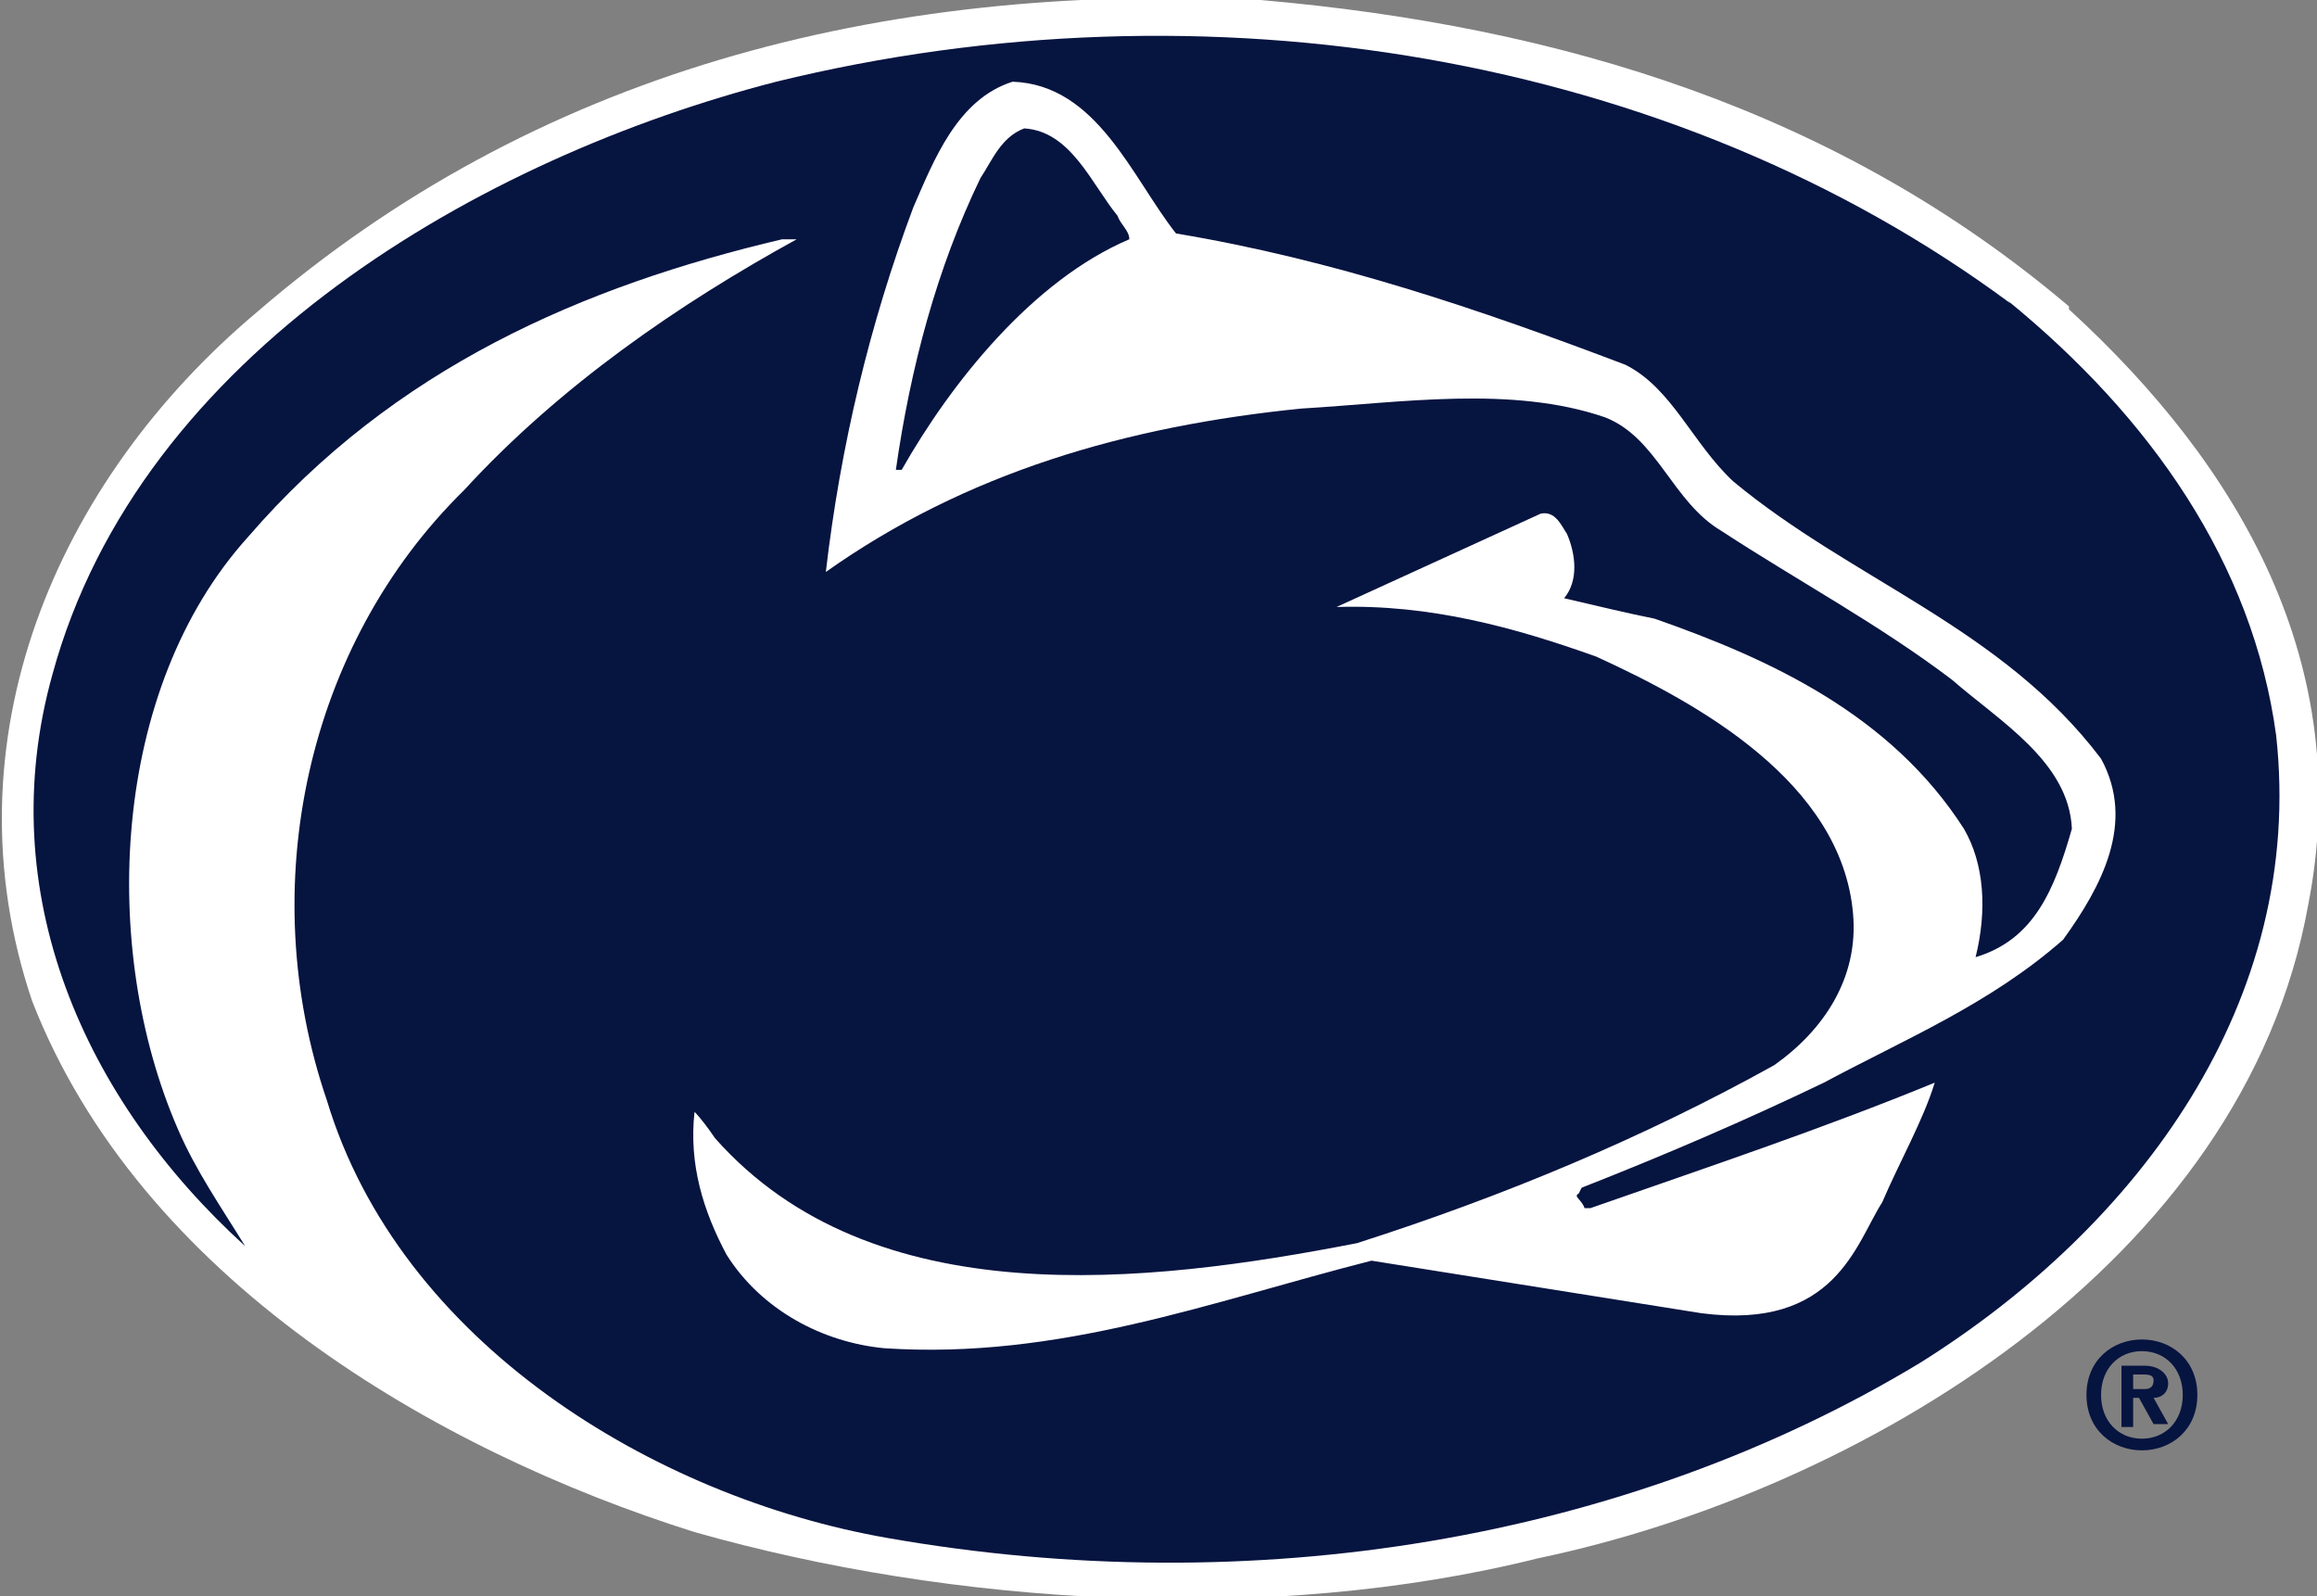
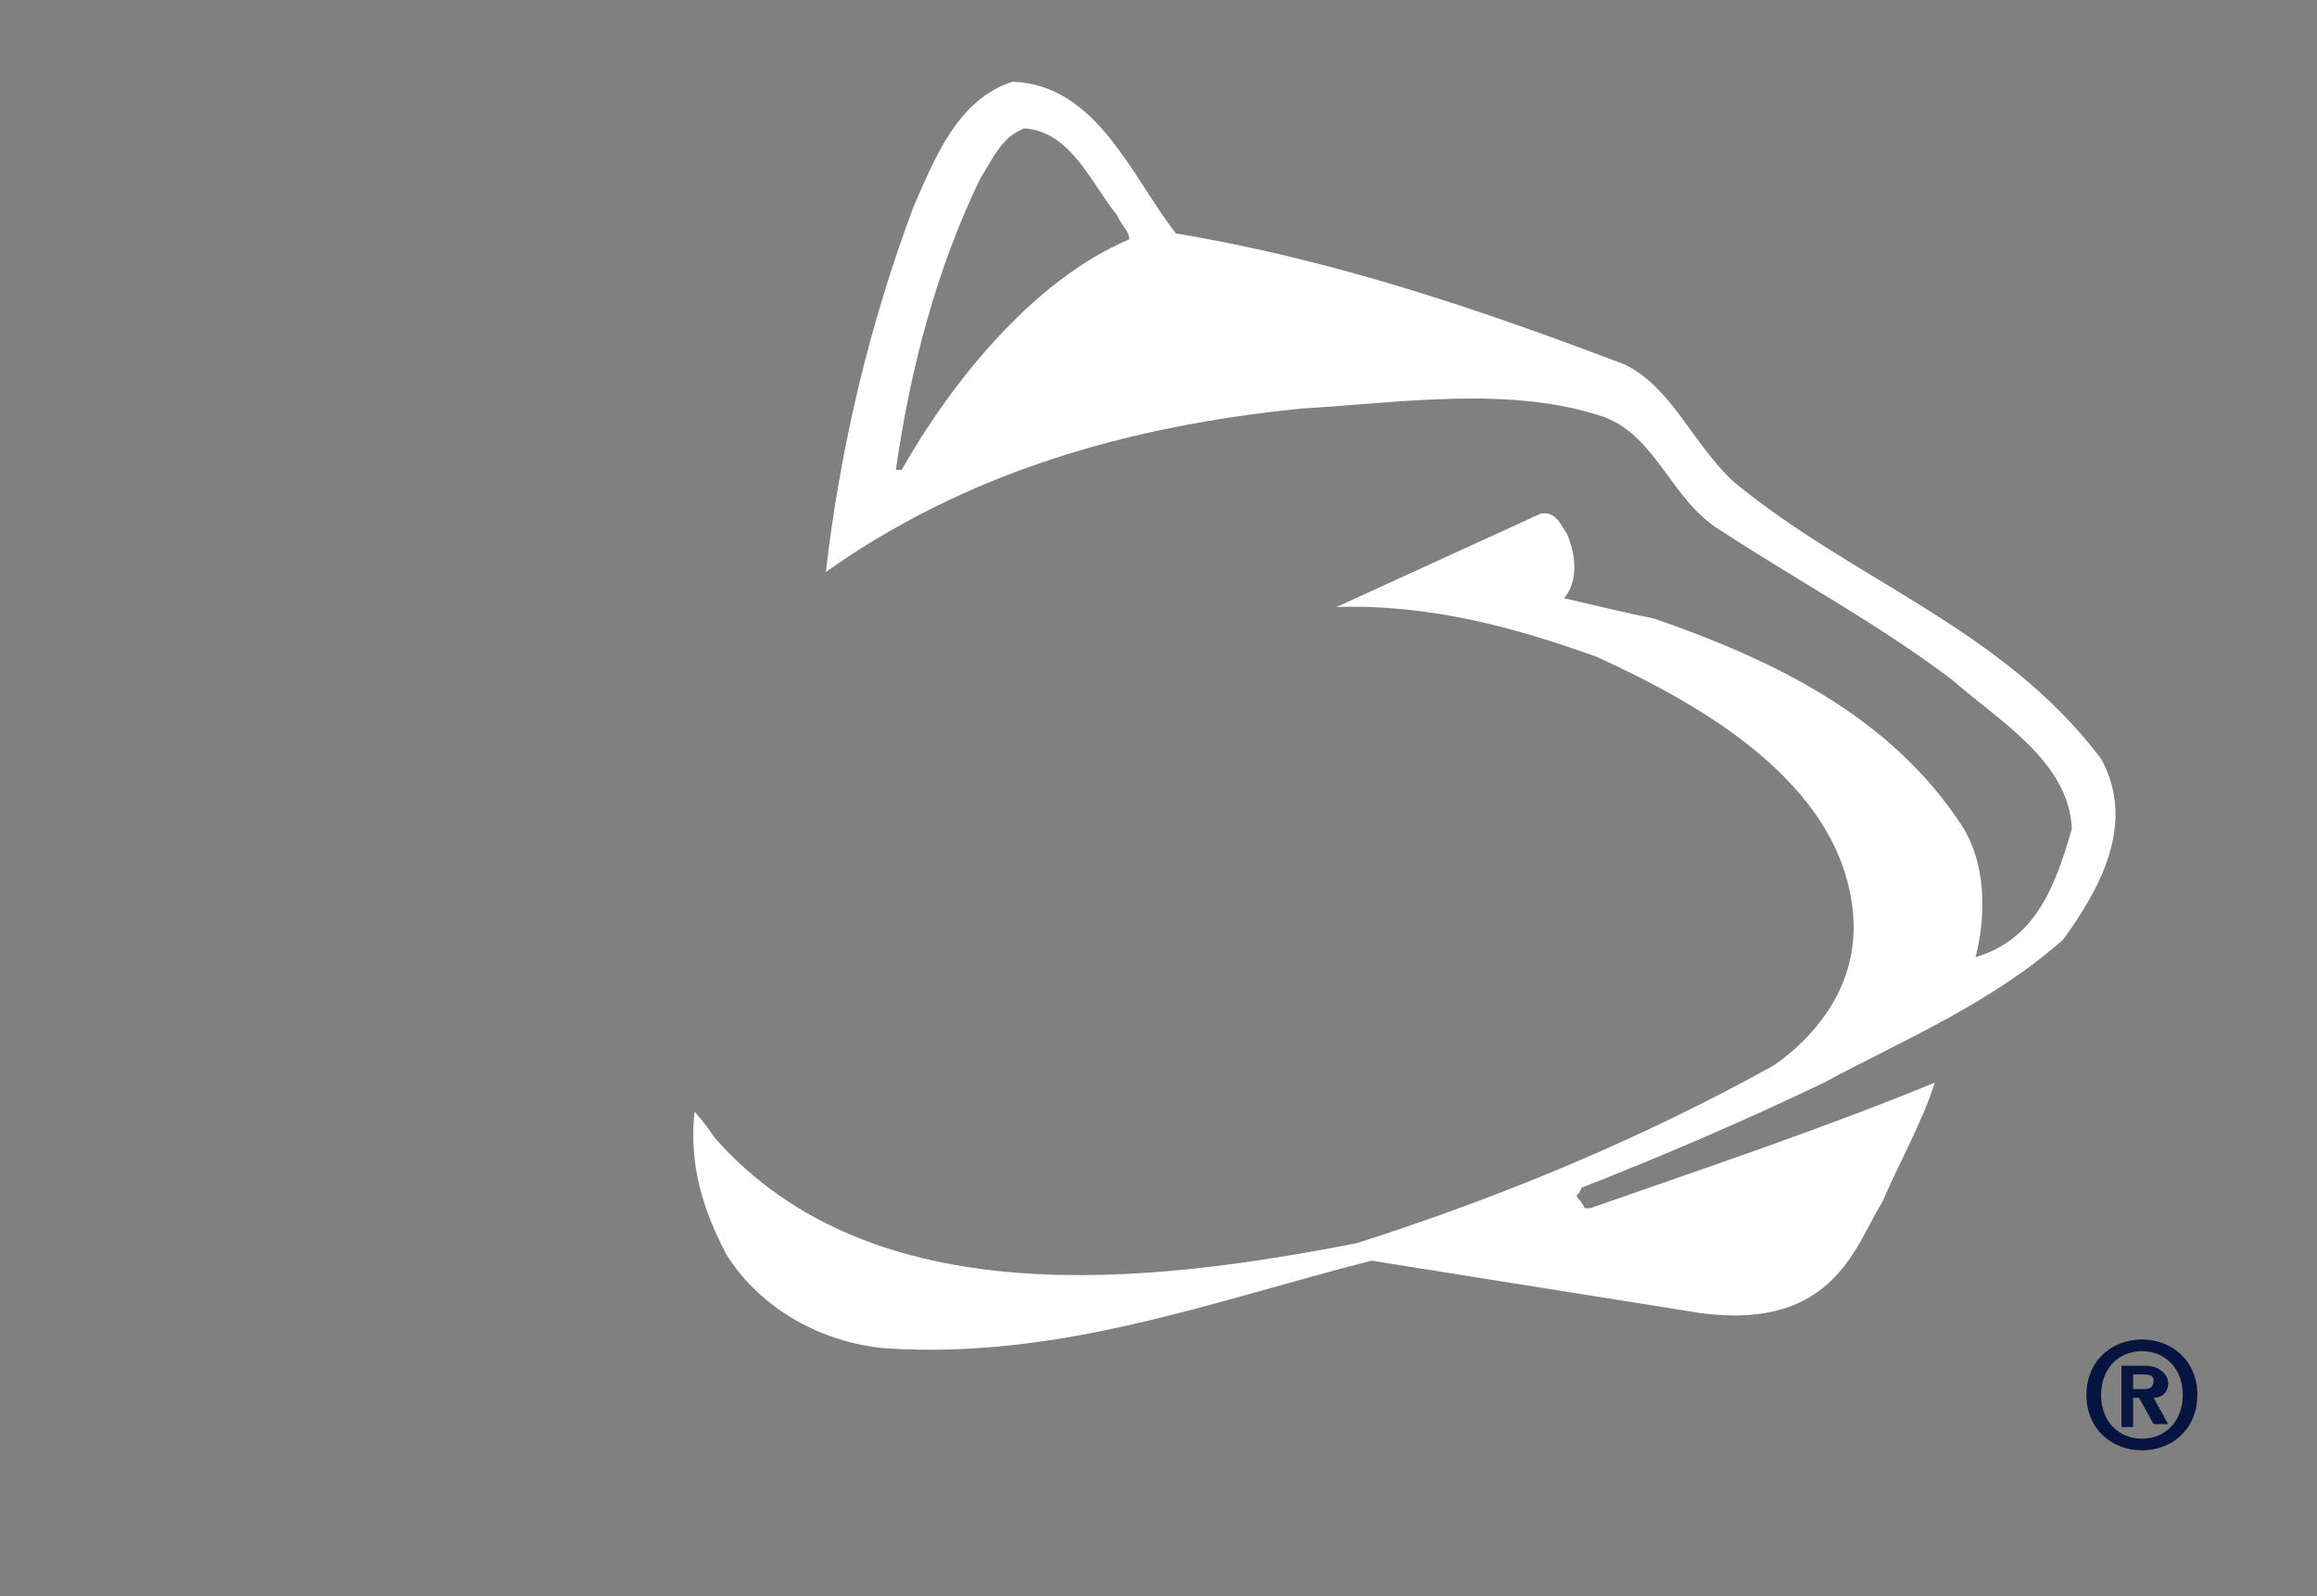
<svg xmlns="http://www.w3.org/2000/svg" id="Layer_1" data-name="Layer 1" version="1.1" viewBox="0 0 79.4 54.7">
  <rect x="0" y="0" width="79.4" height="54.7" fill="#808080" stroke="none" />
  <defs>
    <style>
      .cls-1 {
        fill: #061440;
      }

      .cls-1, .cls-2 {
        stroke-width: 0px;
      }

      .cls-2 {
        fill: #fff;
      }
    </style>
  </defs>
  <g id="Penn_State_Primary" data-name="Penn State Primary">
    <g>
-       <path class="cls-2" d="M70.9,10.6c5.9,5.4,9.8,12.2,8.2,20.4-2.2,12.3-15.4,20.1-26.4,22.4-9.2,2.3-20.1,1.6-28.9-.9-8.9-2.8-19-8.7-22.7-18.2-3-8.9.8-17.8,7.7-23.6C18.3,2.5,30.1-.6,43.2,0c10.3.9,19.8,3.8,27.7,10.5h0Z" />
-       <path class="cls-1" d="M68.8,10.3c4.9,4,8.4,9,9.2,14.9,1,9.1-4.7,16.8-12.2,21.5-10.1,6.1-22.9,8.2-35.4,6-8-1.4-16.7-6.7-19.2-15-2.5-7.3-.7-15.6,4.7-20.9,3.3-3.6,7.4-6.4,11.4-8.6h-.5c-6.8,1.6-13.3,4.4-18.3,10.2-4.7,5.2-5.1,14.1-2.4,20.3.6,1.4,1.5,2.7,2.3,4C2.9,37.7-.3,30.6,1.8,23.1,4.8,12.1,16.5,5.4,26.6,2.8c14.7-3.6,30.7-1,42.3,7.6h0Z" />
-     </g>
+       </g>
    <path class="cls-2" d="M30.7,16.1h0c.5-3.5,1.4-6.9,2.9-10,.4-.6.7-1.4,1.5-1.7,1.6.1,2.3,1.9,3.2,3,.1.3.4.5.4.8-3.3,1.4-6.1,4.9-7.8,7.9h0ZM54.2,40.7c2.8-1.1,5.6-2.3,8.3-3.6,2.8-1.5,5.7-2.7,8.2-4.9,1.3-1.8,2.5-4,1.3-6.2-3.4-4.5-8.5-6.1-12.6-9.5-1.4-1.3-2.1-3.2-3.7-4-5-1.9-10-3.6-15.4-4.5-1.5-1.9-2.7-5.1-5.6-5.2-1.9.6-2.7,2.7-3.4,4.3-1.5,4-2.5,8.2-3,12.5,4.8-3.4,10.3-5,16.3-5.6,3.4-.2,7.2-.8,10.4.3,1.8.7,2.3,2.9,4,3.9,2.6,1.7,5.4,3.2,7.9,5.1,1.6,1.4,4,2.8,4.1,5.1-.6,2.1-1.3,3.8-3.3,4.4h0c.4-1.6.3-3.2-.4-4.4-2.5-3.9-6.6-5.8-10.6-7.2-1-.2-1.8-.4-3.1-.7.5-.6.4-1.5.1-2.2-.2-.3-.4-.8-.9-.7l-7,3.2c3.2-.1,6.1.7,8.9,1.7,3.5,1.6,8.4,4.3,8.8,8.8.2,2.2-1,4-2.7,5.2-4.5,2.5-9.3,4.5-14.3,6.1-7.2,1.4-16.6,2.5-22-3.6-.2-.3-.5-.7-.7-.9-.2,1.8.3,3.4,1.1,4.9,1.2,1.9,3.3,3,5.4,3.2,6,.4,11.2-1.6,16.7-3l11.3,1.8c4.6.6,5.3-2.4,6.2-3.8.6-1.4,1.4-2.8,1.8-4.1-3.9,1.6-7.8,2.9-11.8,4.3h-.2c-.1-.3-.4-.4-.2-.5h0Z" />
-     <path class="cls-1" d="M74.8,47.8c0,.9-.6,1.5-1.4,1.5h0c-.8,0-1.4-.6-1.4-1.5s.6-1.5,1.4-1.5,1.4.6,1.4,1.5h0ZM75.3,47.8c0-1.2-.9-1.9-1.9-1.9s-1.9.7-1.9,1.9.9,1.9,1.9,1.9,1.9-.7,1.9-1.9h0ZM73.1,47.9h.2l.5.9h.5l-.5-.9c.3,0,.5-.2.5-.5s-.3-.6-.8-.6h-.8v2.1h.4v-.9h0ZM73.1,47.6v-.5h.3c.2,0,.4,0,.4.2s-.1.3-.3.3h-.4Z" />
+     <path class="cls-1" d="M74.8,47.8c0,.9-.6,1.5-1.4,1.5h0c-.8,0-1.4-.6-1.4-1.5s.6-1.5,1.4-1.5,1.4.6,1.4,1.5ZM75.3,47.8c0-1.2-.9-1.9-1.9-1.9s-1.9.7-1.9,1.9.9,1.9,1.9,1.9,1.9-.7,1.9-1.9h0ZM73.1,47.9h.2l.5.9h.5l-.5-.9c.3,0,.5-.2.5-.5s-.3-.6-.8-.6h-.8v2.1h.4v-.9h0ZM73.1,47.6v-.5h.3c.2,0,.4,0,.4.2s-.1.3-.3.3h-.4Z" />
  </g>
</svg>